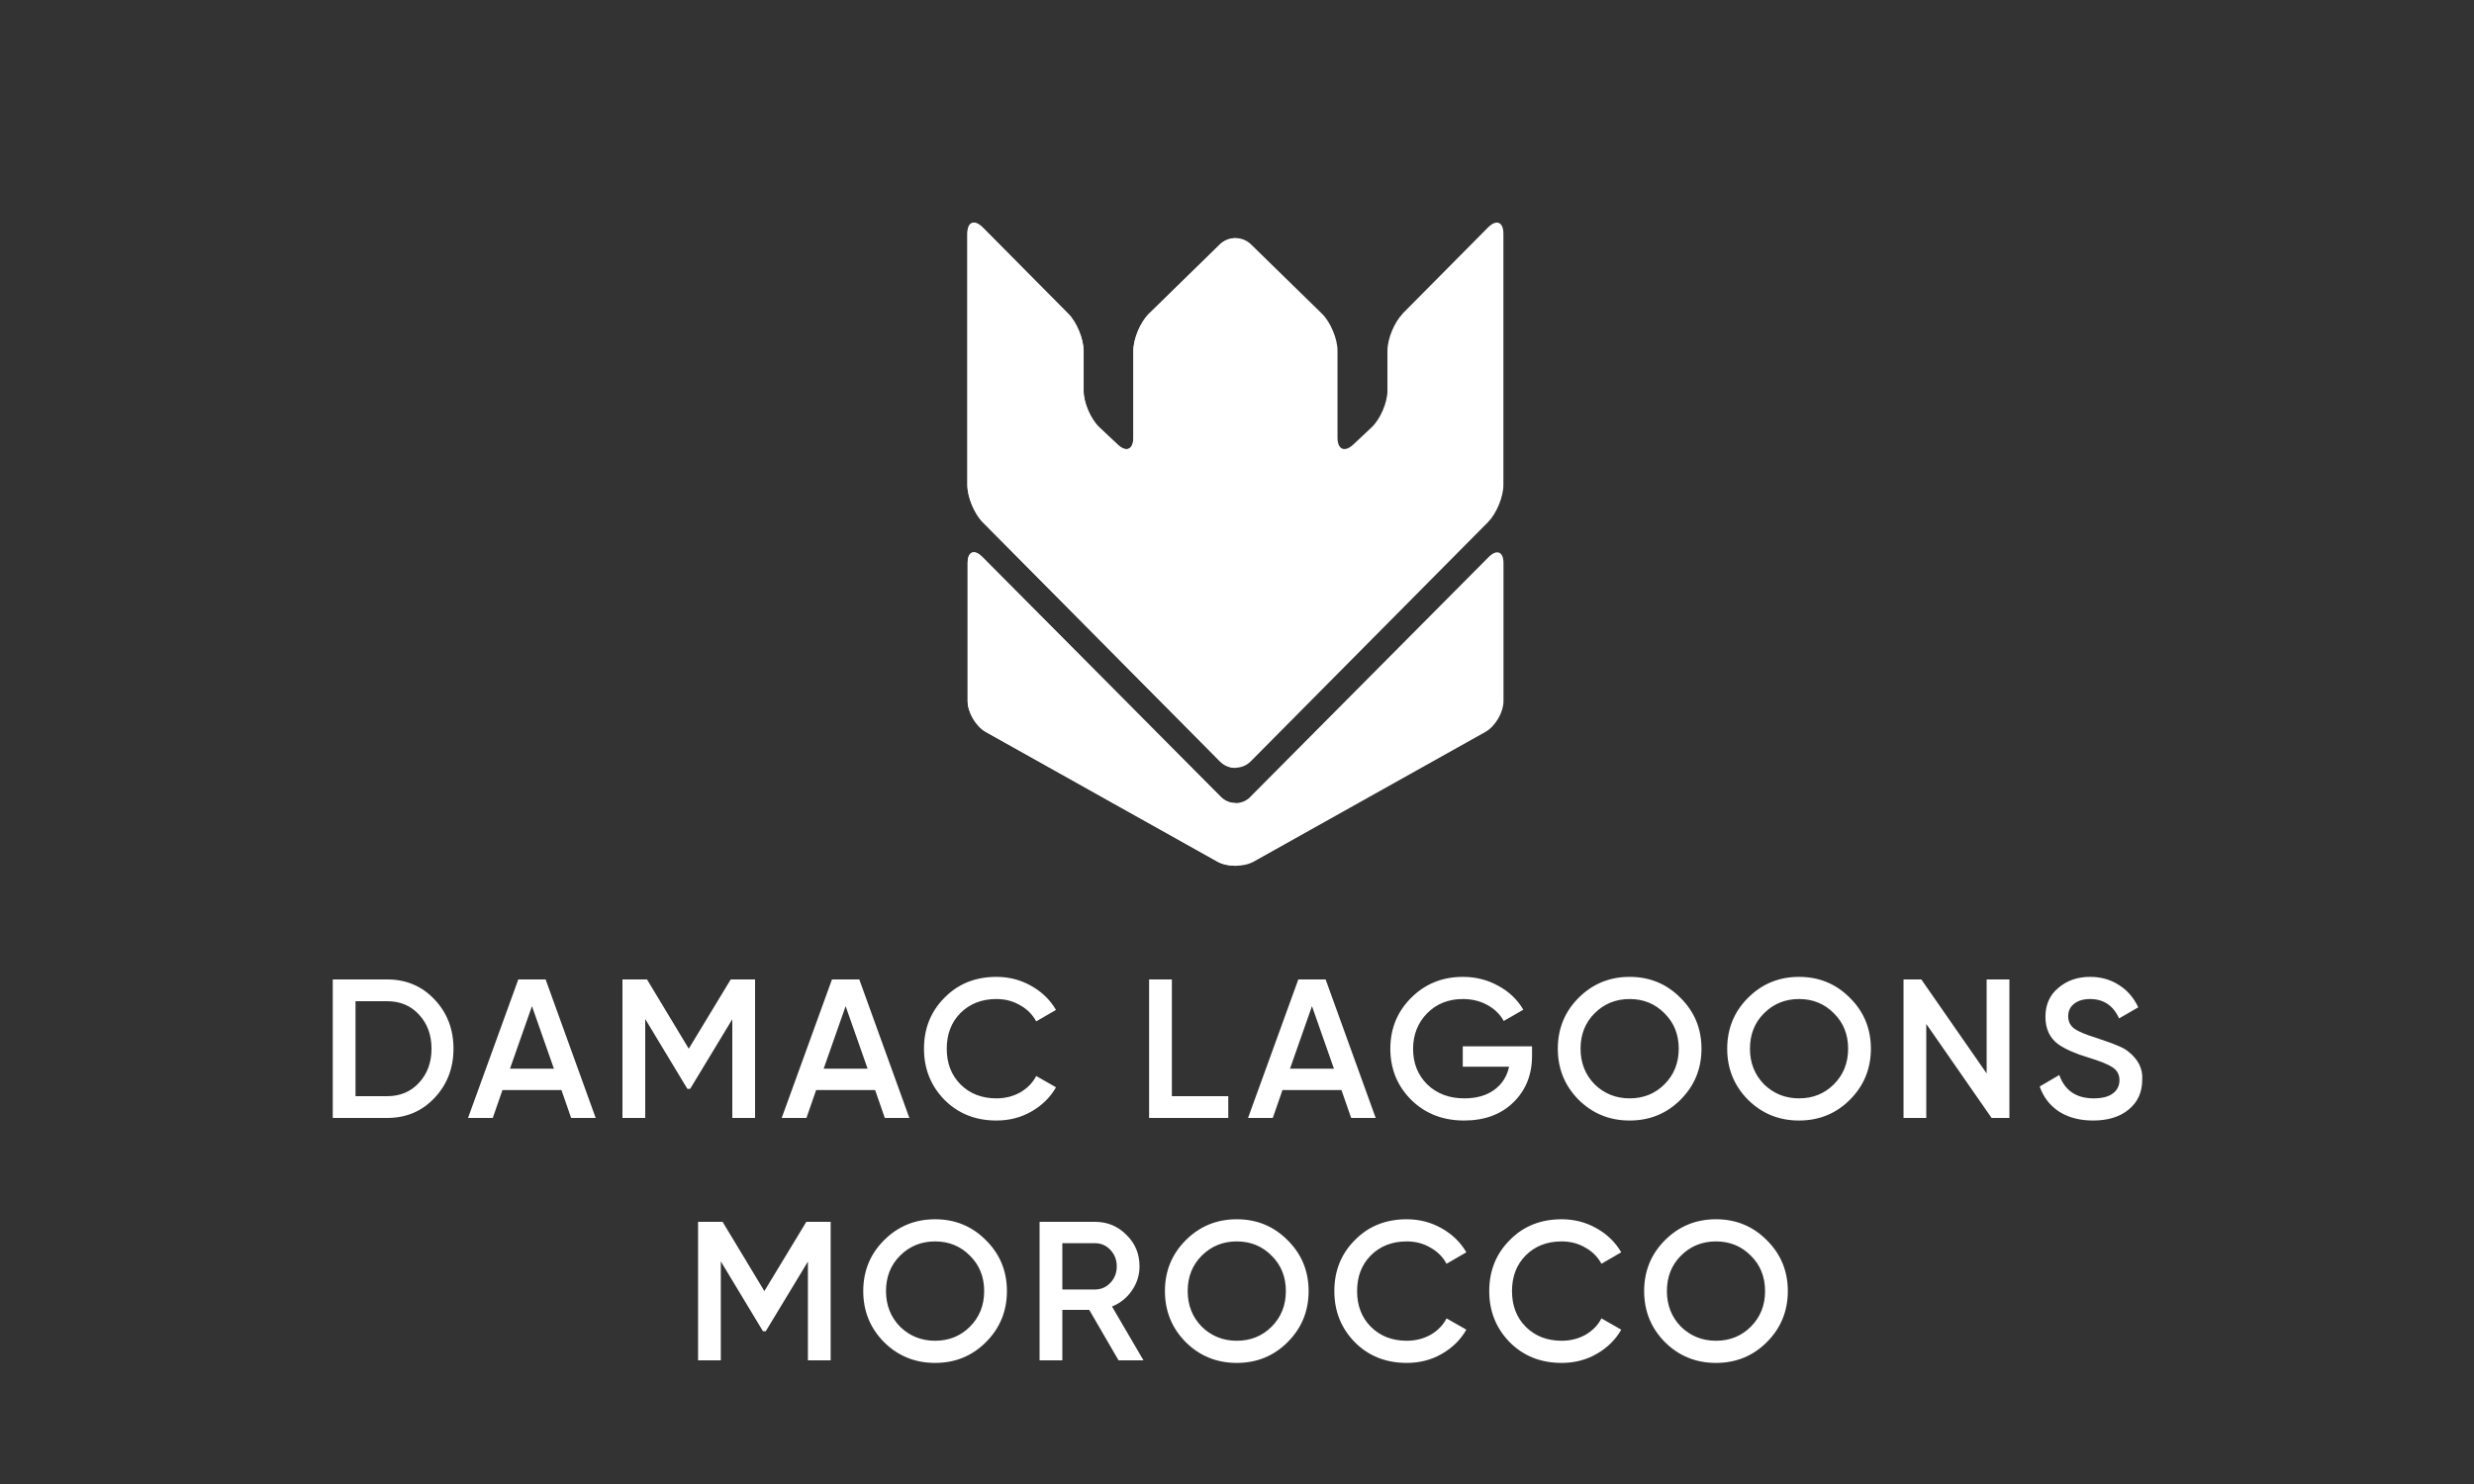
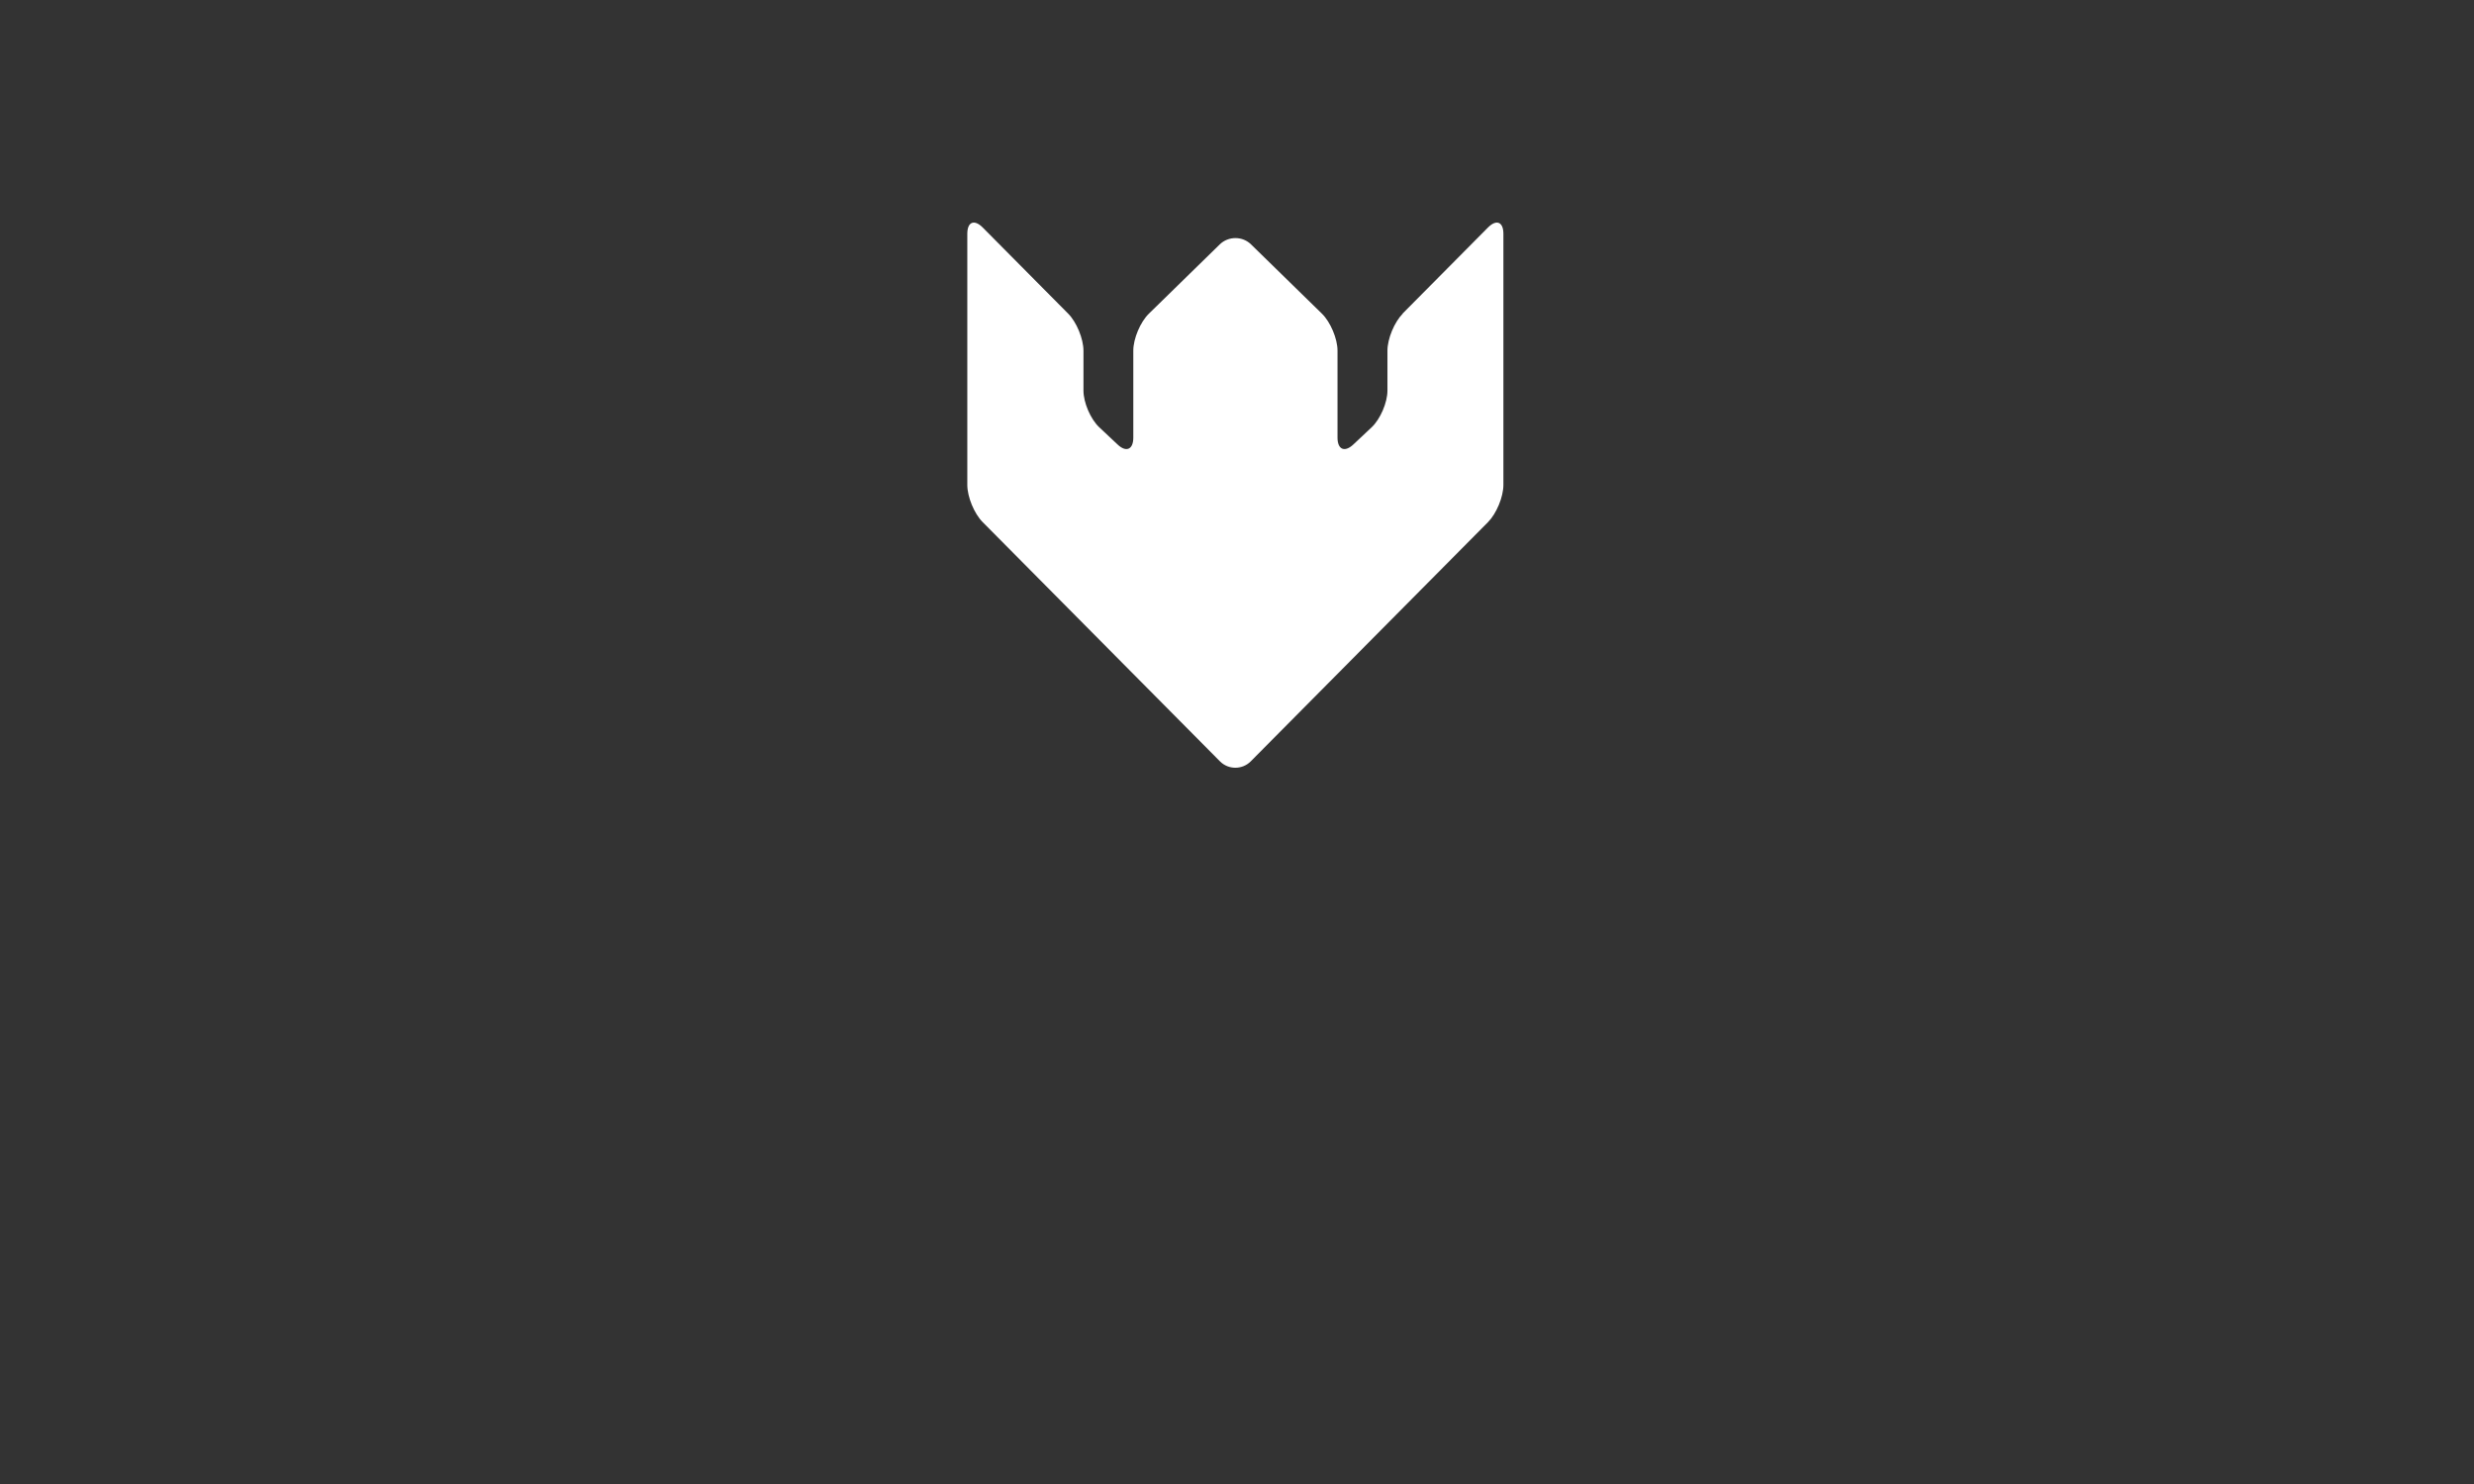
<svg xmlns="http://www.w3.org/2000/svg" width="500" height="300" viewBox="0 0 500 300" fill="none">
  <rect x="0" y="0" width="500" height="300" fill="#333333" stroke="none" />
-   <path d="M67.251 198H78.251C82.091 198 85.277 199.347 87.811 202.04C90.371 204.733 91.651 208.053 91.651 212C91.651 215.92 90.371 219.24 87.811 221.96C85.277 224.653 82.091 226 78.251 226H67.251V198ZM71.851 221.6H78.251C80.891 221.6 83.037 220.693 84.691 218.88C86.371 217.067 87.211 214.773 87.211 212C87.211 209.227 86.371 206.933 84.691 205.12C83.037 203.307 80.891 202.4 78.251 202.4H71.851V221.6ZM120.39 226H115.43L113.47 220.36H101.55L99.59 226H94.59L104.75 198H110.27L120.39 226ZM107.51 203.4L103.07 216.04H111.95L107.51 203.4ZM147.681 198H152.601V226H148.001V206.04L139.481 220.12H138.921L130.401 206V226H125.801V198H130.761L139.201 212L147.681 198ZM183.784 226H178.824L176.864 220.36H164.944L162.984 226H157.984L168.144 198H173.664L183.784 226ZM170.904 203.4L166.464 216.04H175.344L170.904 203.4ZM201.38 226.52C197.167 226.52 193.673 225.133 190.9 222.36C188.127 219.533 186.74 216.08 186.74 212C186.74 207.893 188.127 204.453 190.9 201.68C193.647 198.88 197.14 197.48 201.38 197.48C203.913 197.48 206.247 198.08 208.38 199.28C210.54 200.48 212.22 202.107 213.42 204.16L209.42 206.48C208.673 205.093 207.58 204 206.14 203.2C204.727 202.373 203.14 201.96 201.38 201.96C198.42 201.96 195.993 202.907 194.1 204.8C192.26 206.667 191.34 209.067 191.34 212C191.34 214.933 192.26 217.333 194.1 219.2C195.993 221.093 198.42 222.04 201.38 222.04C203.14 222.04 204.74 221.64 206.18 220.84C207.62 220.013 208.7 218.907 209.42 217.52L213.42 219.8C212.273 221.827 210.607 223.467 208.42 224.72C206.313 225.92 203.967 226.52 201.38 226.52ZM236.837 198V221.6H248.237V226H232.237V198H236.837ZM278.032 226H273.072L271.112 220.36H259.192L257.232 226H252.232L262.392 198H267.912L278.032 226ZM265.152 203.4L260.712 216.04H269.592L265.152 203.4ZM295.628 211.52H309.628V213.44C309.628 217.28 308.362 220.427 305.828 222.88C303.322 225.307 300.015 226.52 295.908 226.52C291.588 226.52 288.015 225.12 285.188 222.32C282.388 219.52 280.988 216.08 280.988 212C280.988 207.947 282.388 204.52 285.188 201.72C288.015 198.893 291.508 197.48 295.668 197.48C298.255 197.48 300.628 198.08 302.788 199.28C304.975 200.453 306.668 202.067 307.868 204.12L303.908 206.4C303.162 205.04 302.055 203.96 300.588 203.16C299.122 202.36 297.482 201.96 295.668 201.96C292.735 201.96 290.322 202.92 288.428 204.84C286.535 206.787 285.588 209.187 285.588 212.04C285.588 214.92 286.535 217.307 288.428 219.2C290.375 221.093 292.882 222.04 295.948 222.04C298.402 222.04 300.415 221.467 301.988 220.32C303.562 219.173 304.562 217.613 304.988 215.64H295.628V211.52ZM339.634 222.32C336.834 225.12 333.407 226.52 329.354 226.52C325.3 226.52 321.86 225.12 319.034 222.32C316.234 219.493 314.834 216.053 314.834 212C314.834 207.947 316.234 204.52 319.034 201.72C321.86 198.893 325.3 197.48 329.354 197.48C333.407 197.48 336.834 198.893 339.634 201.72C342.46 204.52 343.874 207.947 343.874 212C343.874 216.053 342.46 219.493 339.634 222.32ZM322.274 219.2C324.22 221.093 326.58 222.04 329.354 222.04C332.154 222.04 334.5 221.093 336.394 219.2C338.314 217.28 339.274 214.88 339.274 212C339.274 209.12 338.314 206.733 336.394 204.84C334.5 202.92 332.154 201.96 329.354 201.96C326.554 201.96 324.194 202.92 322.274 204.84C320.38 206.733 319.434 209.12 319.434 212C319.434 214.853 320.38 217.253 322.274 219.2ZM373.87 222.32C371.07 225.12 367.643 226.52 363.59 226.52C359.536 226.52 356.096 225.12 353.27 222.32C350.47 219.493 349.07 216.053 349.07 212C349.07 207.947 350.47 204.52 353.27 201.72C356.096 198.893 359.536 197.48 363.59 197.48C367.643 197.48 371.07 198.893 373.87 201.72C376.696 204.52 378.11 207.947 378.11 212C378.11 216.053 376.696 219.493 373.87 222.32ZM356.51 219.2C358.456 221.093 360.816 222.04 363.59 222.04C366.39 222.04 368.736 221.093 370.63 219.2C372.55 217.28 373.51 214.88 373.51 212C373.51 209.12 372.55 206.733 370.63 204.84C368.736 202.92 366.39 201.96 363.59 201.96C360.79 201.96 358.43 202.92 356.51 204.84C354.616 206.733 353.67 209.12 353.67 212C353.67 214.853 354.616 217.253 356.51 219.2ZM401.505 217V198H406.105V226H402.505L389.305 207V226H384.705V198H388.305L401.505 217ZM423.027 226.52C420.334 226.52 418.04 225.92 416.147 224.72C414.28 223.493 412.974 221.8 412.227 219.64L416.187 217.32C417.307 220.467 419.627 222.04 423.147 222.04C424.854 222.04 426.147 221.707 427.027 221.04C427.907 220.373 428.347 219.48 428.347 218.36C428.347 217.24 427.88 216.373 426.947 215.76C426.014 215.147 424.36 214.48 421.987 213.76C419.56 213.04 417.6 212.187 416.107 211.2C414.294 209.92 413.387 208.04 413.387 205.56C413.387 203.08 414.267 201.12 416.027 199.68C417.76 198.213 419.88 197.48 422.387 197.48C424.6 197.48 426.547 198.027 428.227 199.12C429.934 200.187 431.24 201.693 432.147 203.64L428.267 205.88C427.094 203.267 425.134 201.96 422.387 201.96C421.054 201.96 419.987 202.28 419.187 202.92C418.387 203.533 417.987 204.373 417.987 205.44C417.987 206.48 418.387 207.307 419.187 207.92C419.987 208.507 421.467 209.133 423.627 209.8C424.96 210.253 425.734 210.52 425.947 210.6C426.294 210.707 426.987 210.973 428.027 211.4C428.88 211.747 429.56 212.12 430.067 212.52C432.147 214.147 433.107 216.067 432.947 218.28C432.947 220.813 432.027 222.827 430.187 224.32C428.4 225.787 426.014 226.52 423.027 226.52ZM162.96 247H167.88V275H163.28V255.04L154.76 269.12H154.2L145.68 255V275H141.08V247H146.04L154.48 261L162.96 247ZM199.263 271.32C196.463 274.12 193.037 275.52 188.983 275.52C184.93 275.52 181.49 274.12 178.663 271.32C175.863 268.493 174.463 265.053 174.463 261C174.463 256.947 175.863 253.52 178.663 250.72C181.49 247.893 184.93 246.48 188.983 246.48C193.037 246.48 196.463 247.893 199.263 250.72C202.09 253.52 203.503 256.947 203.503 261C203.503 265.053 202.09 268.493 199.263 271.32ZM181.903 268.2C183.85 270.093 186.21 271.04 188.983 271.04C191.783 271.04 194.13 270.093 196.023 268.2C197.943 266.28 198.903 263.88 198.903 261C198.903 258.12 197.943 255.733 196.023 253.84C194.13 251.92 191.783 250.96 188.983 250.96C186.183 250.96 183.823 251.92 181.903 253.84C180.01 255.733 179.063 258.12 179.063 261C179.063 263.853 180.01 266.253 181.903 268.2ZM231.099 275H226.059L220.139 264.8H214.699V275H210.099V247H221.299C223.806 247 225.926 247.88 227.659 249.64C229.419 251.347 230.299 253.467 230.299 256C230.299 257.787 229.779 259.427 228.739 260.92C227.726 262.387 226.393 263.453 224.739 264.12L231.099 275ZM221.299 251.32H214.699V260.68H221.299C222.526 260.68 223.566 260.227 224.419 259.32C225.273 258.413 225.699 257.307 225.699 256C225.699 254.693 225.273 253.587 224.419 252.68C223.566 251.773 222.526 251.32 221.299 251.32ZM260.235 271.32C257.435 274.12 254.008 275.52 249.955 275.52C245.902 275.52 242.462 274.12 239.635 271.32C236.835 268.493 235.435 265.053 235.435 261C235.435 256.947 236.835 253.52 239.635 250.72C242.462 247.893 245.902 246.48 249.955 246.48C254.008 246.48 257.435 247.893 260.235 250.72C263.062 253.52 264.475 256.947 264.475 261C264.475 265.053 263.062 268.493 260.235 271.32ZM242.875 268.2C244.822 270.093 247.182 271.04 249.955 271.04C252.755 271.04 255.102 270.093 256.995 268.2C258.915 266.28 259.875 263.88 259.875 261C259.875 258.12 258.915 255.733 256.995 253.84C255.102 251.92 252.755 250.96 249.955 250.96C247.155 250.96 244.795 251.92 242.875 253.84C240.982 255.733 240.035 258.12 240.035 261C240.035 263.853 240.982 266.253 242.875 268.2ZM284.311 275.52C280.098 275.52 276.604 274.133 273.831 271.36C271.058 268.533 269.671 265.08 269.671 261C269.671 256.893 271.058 253.453 273.831 250.68C276.578 247.88 280.071 246.48 284.311 246.48C286.844 246.48 289.178 247.08 291.311 248.28C293.471 249.48 295.151 251.107 296.351 253.16L292.351 255.48C291.604 254.093 290.511 253 289.071 252.2C287.658 251.373 286.071 250.96 284.311 250.96C281.351 250.96 278.924 251.907 277.031 253.8C275.191 255.667 274.271 258.067 274.271 261C274.271 263.933 275.191 266.333 277.031 268.2C278.924 270.093 281.351 271.04 284.311 271.04C286.071 271.04 287.671 270.64 289.111 269.84C290.551 269.013 291.631 267.907 292.351 266.52L296.351 268.8C295.204 270.827 293.538 272.467 291.351 273.72C289.244 274.92 286.898 275.52 284.311 275.52ZM315.617 275.52C311.404 275.52 307.911 274.133 305.137 271.36C302.364 268.533 300.977 265.08 300.977 261C300.977 256.893 302.364 253.453 305.137 250.68C307.884 247.88 311.377 246.48 315.617 246.48C318.151 246.48 320.484 247.08 322.617 248.28C324.777 249.48 326.457 251.107 327.657 253.16L323.657 255.48C322.911 254.093 321.817 253 320.377 252.2C318.964 251.373 317.377 250.96 315.617 250.96C312.657 250.96 310.231 251.907 308.337 253.8C306.497 255.667 305.577 258.067 305.577 261C305.577 263.933 306.497 266.333 308.337 268.2C310.231 270.093 312.657 271.04 315.617 271.04C317.377 271.04 318.977 270.64 320.417 269.84C321.857 269.013 322.937 267.907 323.657 266.52L327.657 268.8C326.511 270.827 324.844 272.467 322.657 273.72C320.551 274.92 318.204 275.52 315.617 275.52ZM357.084 271.32C354.284 274.12 350.857 275.52 346.804 275.52C342.75 275.52 339.31 274.12 336.484 271.32C333.684 268.493 332.284 265.053 332.284 261C332.284 256.947 333.684 253.52 336.484 250.72C339.31 247.893 342.75 246.48 346.804 246.48C350.857 246.48 354.284 247.893 357.084 250.72C359.91 253.52 361.324 256.947 361.324 261C361.324 265.053 359.91 268.493 357.084 271.32ZM339.724 268.2C341.67 270.093 344.03 271.04 346.804 271.04C349.604 271.04 351.95 270.093 353.844 268.2C355.764 266.28 356.724 263.88 356.724 261C356.724 258.12 355.764 255.733 353.844 253.84C351.95 251.92 349.604 250.96 346.804 250.96C344.004 250.96 341.644 251.92 339.724 253.84C337.83 255.733 336.884 258.12 336.884 261C336.884 263.853 337.83 266.253 339.724 268.2Z" fill="white" />
  <path d="M283.512 63.388C281.806 65.114 280.404 68.485 280.404 70.902V78.965C280.404 81.381 278.963 84.732 277.216 86.377L273.52 89.85C271.753 91.515 270.311 90.886 270.311 88.469V70.882C270.311 68.465 268.889 65.094 267.163 63.408L252.825 49.395C251.099 47.71 248.276 47.71 246.53 49.395L232.192 63.408C230.465 65.094 229.044 68.465 229.044 70.882V88.469C229.044 90.886 227.602 91.515 225.855 89.85L222.159 86.377C220.393 84.712 218.971 81.381 218.971 78.965V70.902C218.971 68.485 217.569 65.094 215.863 63.388L198.601 45.983C196.895 44.277 195.494 44.846 195.494 47.263V98.034C195.494 100.451 196.895 103.843 198.601 105.549L246.57 153.924C248.276 155.63 251.058 155.63 252.764 153.924L300.733 105.549C302.439 103.822 303.841 100.451 303.841 98.034V47.263C303.841 44.846 302.439 44.277 300.733 45.983L283.471 63.388H283.512Z" fill="white" />
-   <path d="M249.717 48.157C248.579 48.157 247.442 48.583 246.569 49.436L232.231 63.449C230.505 65.135 229.083 68.506 229.083 70.923V88.51C229.083 90.927 227.641 91.556 225.895 89.891L222.198 86.418C220.432 84.753 219.01 81.422 219.01 79.005V70.943C219.01 68.526 217.609 65.135 215.903 63.429L198.64 46.024C196.935 44.318 195.533 44.887 195.533 47.304V98.075C195.533 100.492 196.935 103.883 198.64 105.589L246.609 153.965C247.462 154.818 248.579 155.244 249.717 155.244V48.177V48.157Z" fill="white" />
-   <path d="M252.683 161.113C251.058 162.758 248.378 162.758 246.733 161.113L198.52 112.595C196.875 110.95 195.555 111.499 195.555 113.834V141.698C195.555 144.013 197.22 146.836 199.231 147.973L246.022 174.171C248.053 175.308 251.363 175.308 253.394 174.171L300.185 147.973C302.216 146.836 303.861 144.013 303.861 141.698V113.834C303.861 111.519 302.52 110.971 300.875 112.595L252.662 161.113H252.683Z" fill="white" />
-   <path d="M249.717 162.351C248.641 162.351 247.564 161.945 246.752 161.113L198.539 112.595C196.894 110.95 195.574 111.499 195.574 113.834V141.698C195.574 144.013 197.24 146.836 199.25 147.973L246.041 174.171C247.056 174.74 248.397 175.024 249.737 175.024V162.351H249.717Z" fill="white" />
</svg>